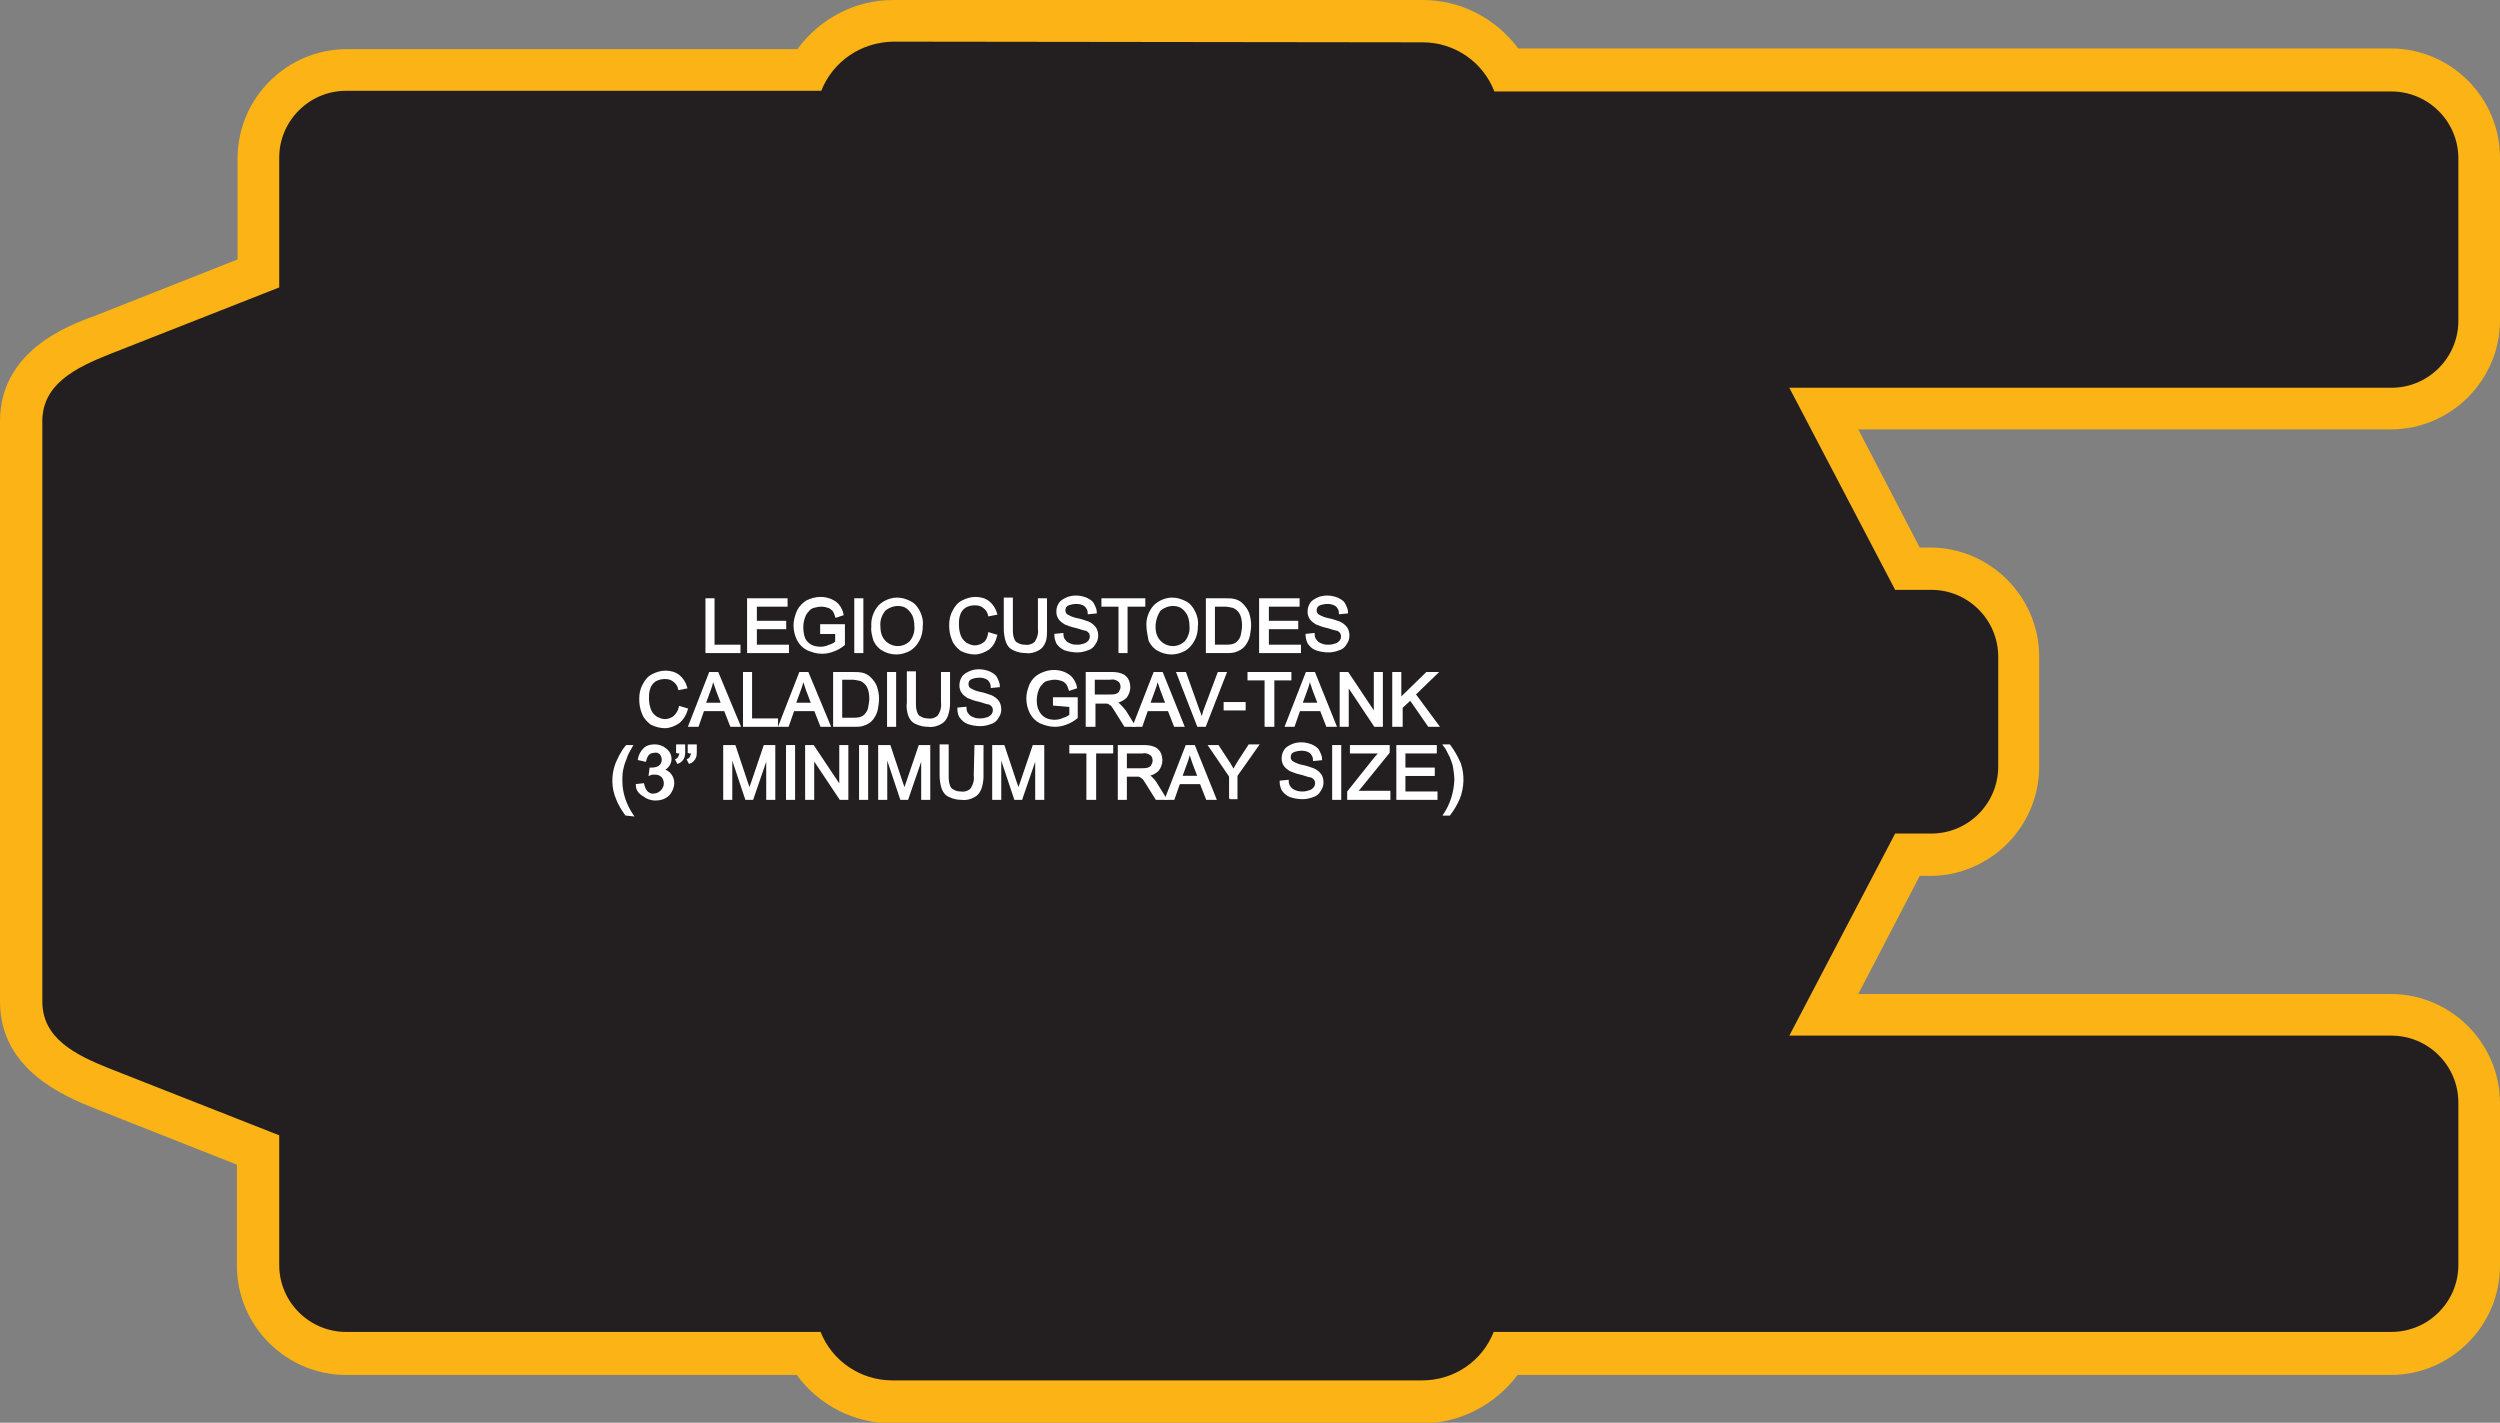
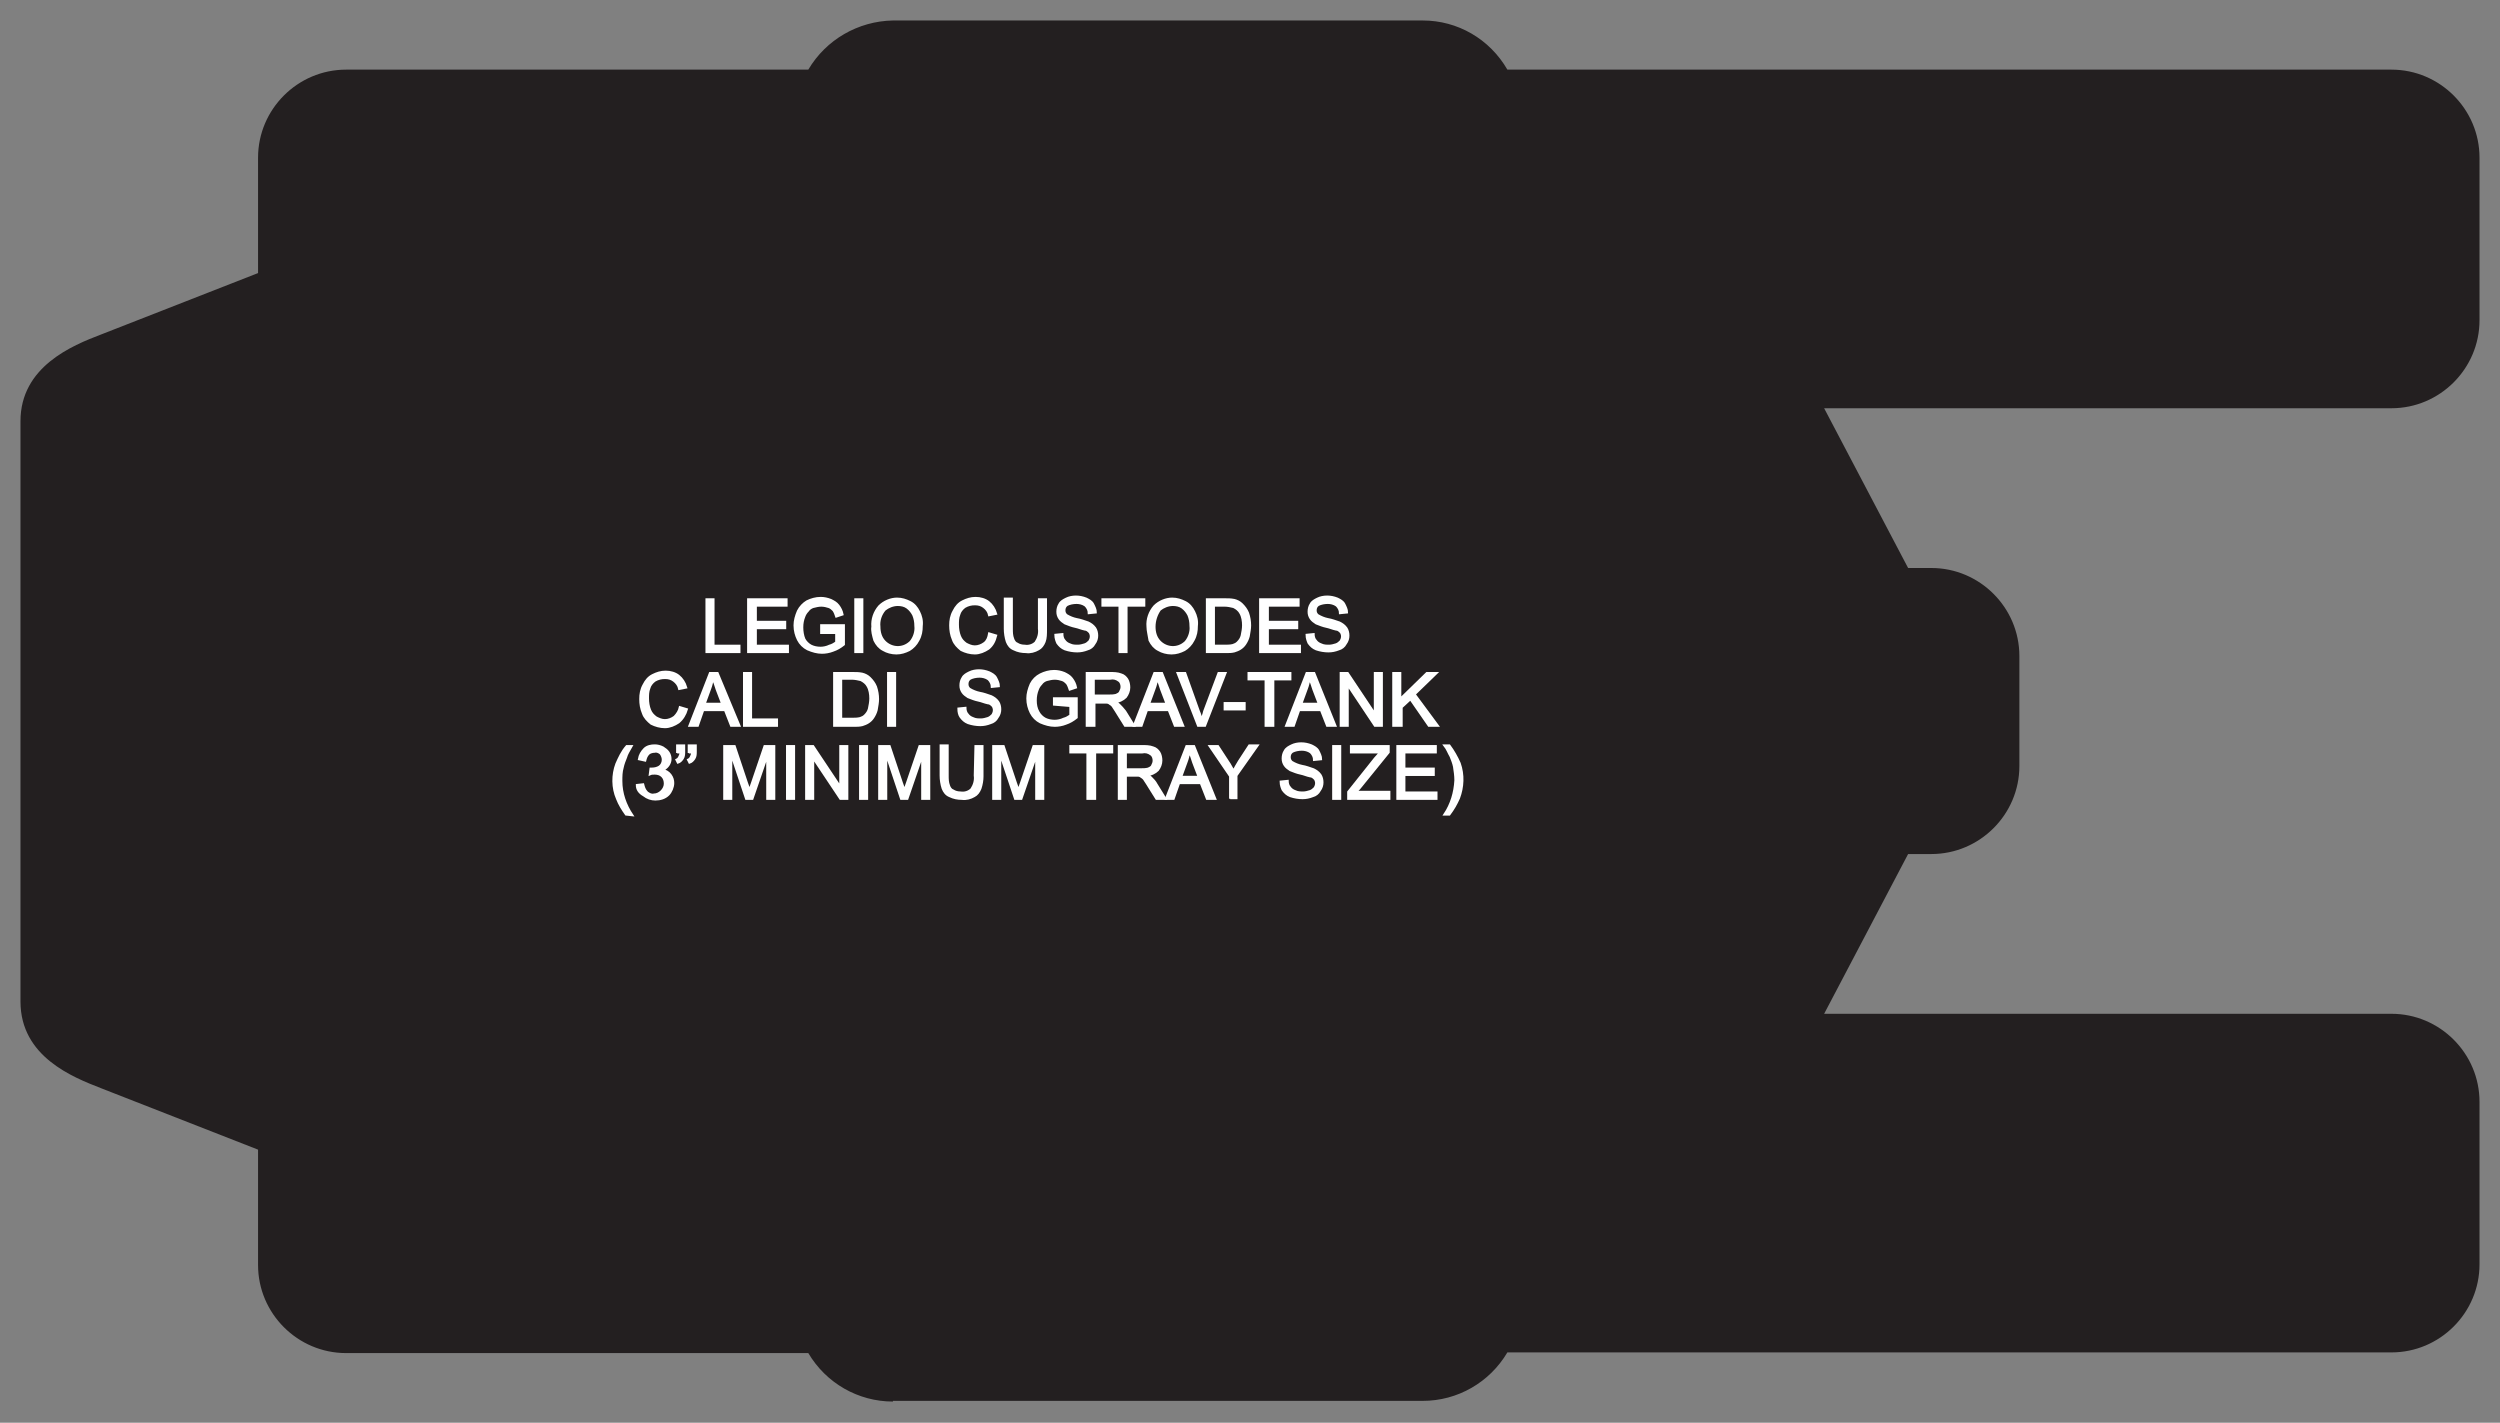
<svg xmlns="http://www.w3.org/2000/svg" version="1.1" id="Layer_1" x="0px" y="0px" viewBox="0 0 366.2 208.4" style="enable-background:new 0 0 366.2 208.4;" xml:space="preserve">
  <rect x="0" y="0" width="366.2" height="208.4" fill="#808080" stroke="none" />
  <style type="text/css">
	.st0{fill:#231F20;}
	.st1{fill:#FBB316;}
	.st2{fill:#FFFFFF;stroke:#FFFFFF;stroke-width:0.33;stroke-miterlimit:45;}
</style>
  <title>Asset 52</title>
  <g id="Layer_2">
    <g id="Layer_1-2">
      <path class="st0" d="M130.8,205.3c-5.1,0-9.8-2.7-12.4-7.1H50.7c-7.1,0-12.9-5.8-12.9-12.9v-16.9l-23-9    c-4.1-1.6-11.8-4.6-11.8-12.7v-85c0-8,7.6-11.1,11.8-12.7l23-9V23.1c0-7.1,5.8-12.9,12.9-12.9h67.7c2.6-4.4,7.3-7.1,12.4-7.2h77.6    c5.1,0,9.8,2.7,12.4,7.2h129.5c7.1,0,12.9,5.8,12.9,12.9v23.8c0,7.1-5.8,12.9-12.9,12.9h-83.1l12.3,23.4h3.4    c7.1,0,12.9,5.8,12.9,12.9v16.1c0,7.1-5.8,12.9-12.9,12.9h-3.4l-12.3,23.4h83.1c7.1,0,12.9,5.8,12.9,12.9v23.8    c0,7.1-5.8,12.9-12.9,12.9H220.8c-2.6,4.4-7.3,7.1-12.4,7.1H130.8z" />
-       <path class="st1" d="M208.4,6.2c4.6,0,8.8,2.8,10.5,7.2h131.4c5.4,0,9.8,4.4,9.8,9.8v23.8c0,5.4-4.4,9.8-9.8,9.8h-88.2l15.5,29.6    h5.3c5.4,0,9.8,4.4,9.8,9.8v16.1c0,5.4-4.4,9.8-9.8,9.8h-5.3l-15.5,29.6h88.2c5.4,0,9.8,4.4,9.8,9.8v23.8c0,5.4-4.4,9.8-9.8,9.8    H218.8c-1.7,4.3-5.8,7.1-10.5,7.1h-77.6c-4.6,0-8.8-2.8-10.5-7.1H50.7c-5.4,0-9.8-4.4-9.8-9.8v-19L16,156.5c-5-2-9.8-4.4-9.8-9.8    v-85c0-5.4,4.8-7.8,9.8-9.8l24.9-9.8v-19c0-5.4,4.4-9.8,9.8-9.8h69.6c1.7-4.3,5.8-7.1,10.5-7.2L208.4,6.2 M208.4,0h-77.6    c-5.5,0-10.7,2.7-14,7.2h-66c-8.8,0-16,7.2-16,16l0,0v14.8l-21,8.3C9.6,47.8,0,51.6,0,61.7v85c0,10.1,9.6,13.9,13.7,15.6l21,8.3    v14.8c0,8.8,7.2,16,16,16h66c3.3,4.5,8.5,7.1,14,7.1h77.6c5.5,0,10.7-2.7,14-7.1h127.9c8.8,0,16-7.2,16-16v-23.8    c0-8.8-7.2-16-16-16h-78l9-17.3h1.5c8.8,0,16-7.2,16-16V96.2c0-8.8-7.2-16-16-16h-1.5l-9-17.3h78c8.8,0,16-7.2,16-16V23.1    c0-8.8-7.2-16-16-16H222.4C219.1,2.7,214,0,208.4,0L208.4,0z" />
      <path class="st2" d="M103.5,95.5v-7.7h1v6.8h3.8v0.9H103.5z" />
      <path class="st2" d="M109.6,95.5v-7.7h5.6v0.9h-4.5v2.4h4.3V92h-4.3v2.6h4.7v0.9L109.6,95.5z" />
      <path class="st2" d="M120.3,92.5v-0.9h3.3v2.8c-0.5,0.4-1,0.7-1.6,0.9c-0.5,0.2-1.1,0.3-1.6,0.3c-0.7,0-1.4-0.2-2.1-0.5    c-0.6-0.3-1.1-0.8-1.4-1.4c-0.3-0.6-0.5-1.3-0.5-2.1c0-0.7,0.2-1.4,0.5-2.1c0.3-0.6,0.8-1.1,1.3-1.4c0.6-0.3,1.3-0.5,2-0.5    c0.5,0,1,0.1,1.5,0.3c0.4,0.2,0.8,0.4,1.1,0.8c0.3,0.4,0.5,0.8,0.6,1.3l-0.9,0.3c-0.1-0.3-0.2-0.6-0.4-0.9    c-0.2-0.2-0.4-0.4-0.7-0.5c-0.3-0.1-0.7-0.2-1.1-0.2c-0.4,0-0.8,0.1-1.2,0.2c-0.3,0.1-0.6,0.3-0.8,0.6c-0.2,0.2-0.4,0.5-0.5,0.8    c-0.2,0.5-0.3,1-0.3,1.6c0,0.6,0.1,1.2,0.3,1.7c0.2,0.4,0.6,0.8,1,1c0.4,0.2,0.9,0.3,1.4,0.3c0.4,0,0.9-0.1,1.3-0.3    c0.4-0.1,0.7-0.3,1-0.5v-1.4H120.3z" />
      <path class="st2" d="M125.3,95.5v-7.7h1v7.7H125.3z" />
      <path class="st2" d="M127.8,91.8c-0.1-1.1,0.3-2.2,1-3c0.7-0.7,1.7-1.1,2.6-1.1c0.7,0,1.3,0.2,1.9,0.5c0.6,0.3,1,0.8,1.3,1.4    c0.3,0.6,0.5,1.3,0.4,2.1c0,0.7-0.1,1.4-0.5,2.1c-0.3,0.6-0.8,1.1-1.3,1.4c-0.6,0.3-1.2,0.5-1.9,0.5c-0.7,0-1.4-0.2-1.9-0.5    c-0.6-0.3-1-0.8-1.3-1.4C127.9,93.1,127.7,92.4,127.8,91.8z M128.8,91.8c0,0.8,0.2,1.6,0.8,2.2c1,1,2.6,1.1,3.7,0.1    c0,0,0.1-0.1,0.1-0.1c0.5-0.6,0.8-1.5,0.7-2.3c0-0.6-0.1-1.1-0.3-1.6c-0.2-0.4-0.5-0.8-0.9-1.1c-0.4-0.3-0.9-0.4-1.4-0.4    c-0.7,0-1.4,0.3-1.9,0.7C129,90,128.7,90.9,128.8,91.8L128.8,91.8z" />
      <path class="st2" d="M144.9,92.8l1,0.3c-0.2,0.8-0.5,1.4-1.1,1.9c-0.6,0.4-1.3,0.7-2,0.7c-0.7,0-1.4-0.2-2-0.5    c-0.5-0.4-1-0.9-1.2-1.5c-0.3-0.7-0.4-1.4-0.4-2.1c0-0.7,0.1-1.4,0.5-2.1c0.3-0.6,0.7-1.1,1.3-1.4c0.6-0.3,1.2-0.5,1.9-0.5    c0.7,0,1.4,0.2,1.9,0.6c0.5,0.4,0.9,1,1.1,1.7l-1,0.2c-0.1-0.5-0.4-0.9-0.8-1.2c-0.4-0.3-0.8-0.4-1.3-0.4c-0.5,0-1,0.1-1.5,0.4    c-0.4,0.3-0.7,0.7-0.8,1.1c-0.2,0.5-0.2,1-0.2,1.5c0,0.6,0.1,1.2,0.3,1.7c0.2,0.5,0.5,0.8,0.9,1.1c0.4,0.2,0.8,0.4,1.3,0.4    c0.5,0,1-0.2,1.4-0.5C144.6,93.9,144.8,93.4,144.9,92.8z" />
      <path class="st2" d="M152.2,87.8h1v4.4c0,0.6,0,1.3-0.2,1.8c-0.2,0.5-0.5,0.9-0.9,1.1c-0.5,0.3-1.2,0.5-1.8,0.4    c-0.6,0-1.2-0.1-1.8-0.4c-0.5-0.2-0.8-0.6-1-1.1c-0.2-0.6-0.3-1.3-0.3-1.9v-4.4h1v4.4c0,0.5,0,1,0.2,1.5c0.1,0.3,0.3,0.6,0.6,0.7    c0.3,0.2,0.7,0.3,1.1,0.3c0.6,0.1,1.2-0.1,1.6-0.5c0.4-0.6,0.6-1.3,0.5-2V87.8z" />
      <path class="st2" d="M154.6,93l1-0.1c0,0.3,0.1,0.7,0.3,0.9c0.2,0.3,0.5,0.5,0.8,0.6c0.4,0.2,0.8,0.2,1.2,0.2c0.3,0,0.7-0.1,1-0.2    c0.3-0.1,0.5-0.3,0.7-0.5c0.1-0.2,0.2-0.4,0.2-0.7c0-0.2-0.1-0.5-0.2-0.6c-0.2-0.2-0.4-0.4-0.7-0.4c-0.5-0.1-0.9-0.3-1.4-0.4    c-0.5-0.1-1-0.3-1.5-0.5c-0.3-0.2-0.6-0.4-0.8-0.7c-0.2-0.3-0.3-0.6-0.3-1c0-0.4,0.1-0.8,0.3-1.1c0.2-0.4,0.6-0.6,1-0.8    c0.4-0.2,0.9-0.3,1.4-0.3c0.5,0,1,0.1,1.5,0.3c0.4,0.2,0.8,0.4,1,0.8c0.2,0.4,0.4,0.8,0.4,1.2l-1,0.1c0-0.4-0.2-0.8-0.5-1.1    c-0.4-0.3-0.9-0.4-1.3-0.4c-0.5,0-1,0.1-1.4,0.3c-0.3,0.2-0.4,0.5-0.4,0.8c0,0.3,0.1,0.5,0.3,0.7c0.5,0.3,1,0.5,1.5,0.6    c0.6,0.1,1.1,0.3,1.7,0.5c0.4,0.2,0.7,0.4,1,0.8c0.2,0.3,0.3,0.7,0.3,1.1c0,0.4-0.1,0.8-0.4,1.2c-0.2,0.4-0.6,0.7-1,0.8    c-0.5,0.2-1,0.3-1.5,0.3c-0.6,0-1.2-0.1-1.8-0.3c-0.5-0.2-0.8-0.5-1.1-0.9C154.8,94,154.6,93.5,154.6,93z" />
      <path class="st2" d="M164,95.5v-6.8h-2.5v-0.9h6.1v0.9H165v6.8H164z" />
      <path class="st2" d="M168.1,91.8c-0.1-1.1,0.3-2.2,1-3c0.7-0.7,1.7-1.1,2.6-1.1c0.7,0,1.3,0.2,1.9,0.5c0.6,0.3,1,0.8,1.3,1.4    c0.3,0.6,0.5,1.3,0.4,2.1c0,0.7-0.1,1.4-0.5,2.1c-0.3,0.6-0.8,1.1-1.3,1.4c-0.6,0.3-1.2,0.5-1.9,0.5c-0.7,0-1.4-0.2-1.9-0.5    c-0.6-0.3-1-0.8-1.3-1.4C168.3,93.1,168.1,92.4,168.1,91.8z M169.1,91.8c0,0.8,0.2,1.6,0.8,2.2c1,1,2.6,1.1,3.7,0.1    c0,0,0.1-0.1,0.1-0.1c0.5-0.6,0.8-1.5,0.7-2.3c0-0.6-0.1-1.1-0.3-1.6c-0.2-0.4-0.5-0.8-0.9-1.1c-0.4-0.3-0.9-0.4-1.4-0.4    c-0.7,0-1.4,0.3-1.9,0.7C169.4,90,169.1,90.9,169.1,91.8L169.1,91.8z" />
      <path class="st2" d="M176.8,95.5v-7.7h2.6c0.5,0,0.9,0,1.4,0.1c0.4,0.1,0.8,0.3,1.1,0.6c0.4,0.4,0.7,0.8,0.9,1.3    c0.2,0.6,0.3,1.2,0.3,1.8c0,0.5-0.1,1-0.2,1.6c-0.1,0.4-0.3,0.8-0.5,1.1c-0.2,0.3-0.4,0.5-0.7,0.7c-0.3,0.2-0.6,0.3-0.9,0.4    c-0.4,0.1-0.8,0.1-1.2,0.1H176.8z M177.8,94.6h1.6c0.4,0,0.8,0,1.2-0.1c0.3-0.1,0.5-0.2,0.7-0.4c0.3-0.3,0.5-0.6,0.6-1    c0.1-0.5,0.2-1,0.2-1.5c0-0.6-0.1-1.3-0.4-1.8c-0.2-0.4-0.6-0.7-1-0.9c-0.4-0.1-0.9-0.2-1.3-0.2h-1.6L177.8,94.6z" />
      <path class="st2" d="M184.6,95.5v-7.7h5.6v0.9h-4.5v2.4h4.3V92h-4.3v2.6h4.7v0.9L184.6,95.5z" />
      <path class="st2" d="M191.4,93l1-0.1c0,0.3,0.1,0.7,0.3,0.9c0.2,0.3,0.5,0.5,0.8,0.6c0.4,0.2,0.8,0.2,1.2,0.2c0.3,0,0.7-0.1,1-0.2    c0.3-0.1,0.5-0.3,0.7-0.5c0.1-0.2,0.2-0.4,0.2-0.7c0-0.2-0.1-0.5-0.2-0.6c-0.2-0.2-0.4-0.4-0.7-0.4c-0.5-0.1-0.9-0.3-1.4-0.4    c-0.5-0.1-1-0.3-1.5-0.5c-0.3-0.2-0.6-0.4-0.8-0.7c-0.2-0.3-0.3-0.6-0.3-1c0-0.4,0.1-0.8,0.3-1.1c0.2-0.4,0.6-0.6,1-0.8    c0.4-0.2,0.9-0.3,1.4-0.3c0.5,0,1,0.1,1.5,0.3c0.4,0.2,0.8,0.4,1,0.8c0.2,0.4,0.4,0.8,0.4,1.2l-1,0.1c0-0.4-0.2-0.8-0.5-1.1    c-0.4-0.3-0.9-0.4-1.3-0.4c-0.5,0-1,0.1-1.4,0.3c-0.3,0.2-0.4,0.5-0.4,0.8c0,0.3,0.1,0.5,0.3,0.7c0.5,0.3,1,0.5,1.5,0.6    c0.6,0.1,1.1,0.3,1.7,0.5c0.4,0.2,0.7,0.4,1,0.8c0.2,0.3,0.3,0.7,0.3,1.1c0,0.4-0.1,0.8-0.4,1.2c-0.2,0.4-0.6,0.7-1,0.8    c-0.5,0.2-1,0.3-1.5,0.3c-0.6,0-1.2-0.1-1.8-0.3c-0.5-0.2-0.8-0.5-1.1-0.9C191.6,94,191.4,93.5,191.4,93z" />
      <path class="st2" d="M99.6,103.6l1,0.3c-0.2,0.7-0.6,1.4-1.2,1.9c-0.6,0.4-1.3,0.7-2,0.7c-0.7,0-1.4-0.2-2-0.5    c-0.5-0.4-1-0.9-1.2-1.5c-0.3-0.7-0.4-1.4-0.4-2.1c0-0.7,0.1-1.4,0.5-2.1c0.3-0.6,0.7-1.1,1.3-1.4c0.6-0.3,1.2-0.5,1.9-0.5    c0.7,0,1.4,0.2,1.9,0.6c0.5,0.4,0.9,1,1.1,1.7l-1,0.2c-0.1-0.5-0.4-0.9-0.8-1.2c-0.4-0.3-0.8-0.4-1.3-0.4c-0.5,0-1,0.1-1.5,0.4    c-0.4,0.3-0.7,0.7-0.8,1.1c-0.2,0.5-0.2,1-0.2,1.5c0,0.6,0.1,1.2,0.3,1.7c0.2,0.5,0.5,0.8,0.9,1.1c0.4,0.2,0.8,0.4,1.3,0.4    c0.5,0,1-0.2,1.4-0.5C99.2,104.6,99.5,104.1,99.6,103.6z" />
      <path class="st2" d="M101,106.3l3-7.7h1.1l3.2,7.7h-1.2l-0.9-2.3H103l-0.8,2.3H101z M103.2,103.1h2.6L105,101    c-0.2-0.7-0.4-1.2-0.6-1.6c-0.1,0.5-0.2,1-0.4,1.5L103.2,103.1z" />
      <path class="st2" d="M109,106.3v-7.7h1v6.8h3.8v0.9H109z" />
-       <path class="st2" d="M114.2,106.3l3-7.7h1.1l3.2,7.7h-1.2l-0.9-2.3h-3.2l-0.8,2.3H114.2z M116.4,103.1h2.6l-0.8-2.1    c-0.2-0.7-0.4-1.2-0.6-1.6c-0.1,0.5-0.2,1-0.4,1.5L116.4,103.1z" />
      <path class="st2" d="M122.2,106.3v-7.7h2.7c0.5,0,0.9,0,1.4,0.1c0.4,0.1,0.8,0.3,1.1,0.6c0.4,0.4,0.7,0.8,0.9,1.3    c0.2,0.6,0.3,1.2,0.3,1.8c0,0.5-0.1,1-0.2,1.6c-0.1,0.4-0.3,0.8-0.5,1.1c-0.2,0.3-0.4,0.5-0.7,0.7c-0.3,0.2-0.6,0.3-0.9,0.4    c-0.4,0.1-0.8,0.1-1.2,0.1H122.2z M123.2,105.3h1.6c0.4,0,0.8,0,1.2-0.1c0.3-0.1,0.5-0.2,0.7-0.4c0.3-0.3,0.5-0.6,0.6-1    c0.1-0.5,0.2-1,0.2-1.5c0-0.6-0.1-1.3-0.4-1.8c-0.2-0.4-0.6-0.7-1-0.9c-0.4-0.1-0.9-0.2-1.3-0.2h-1.6L123.2,105.3z" />
      <path class="st2" d="M130.1,106.3v-7.7h1v7.7H130.1z" />
-       <path class="st2" d="M138,98.6h1v4.4c0,0.6-0.1,1.2-0.3,1.8c-0.2,0.5-0.5,0.9-0.9,1.1c-0.5,0.3-1.2,0.5-1.8,0.4    c-0.6,0-1.2-0.1-1.8-0.4c-0.5-0.2-0.8-0.6-1-1.1c-0.2-0.6-0.3-1.3-0.2-1.9v-4.4h1v4.4c0,0.5,0,1,0.2,1.5c0.1,0.3,0.3,0.6,0.6,0.7    c0.3,0.2,0.7,0.3,1.1,0.3c0.6,0.1,1.2-0.1,1.6-0.5c0.4-0.6,0.6-1.3,0.5-2L138,98.6z" />
      <path class="st2" d="M140.4,103.8l1-0.1c0,0.3,0.1,0.7,0.3,0.9c0.2,0.3,0.5,0.5,0.8,0.6c0.4,0.2,0.8,0.2,1.2,0.2    c0.3,0,0.7-0.1,1-0.2c0.3-0.1,0.5-0.3,0.7-0.5c0.1-0.2,0.2-0.4,0.2-0.7c0-0.2-0.1-0.5-0.2-0.6c-0.2-0.2-0.4-0.4-0.7-0.4    c-0.5-0.1-0.9-0.3-1.4-0.4c-0.5-0.1-1-0.3-1.5-0.5c-0.3-0.2-0.6-0.4-0.8-0.7c-0.2-0.3-0.3-0.6-0.3-1c0-0.4,0.1-0.8,0.3-1.1    c0.2-0.4,0.6-0.6,1-0.8c0.4-0.2,0.9-0.3,1.4-0.3c0.5,0,1,0.1,1.5,0.3c0.4,0.2,0.8,0.4,1,0.8c0.2,0.4,0.4,0.8,0.4,1.2l-1,0.1    c0-0.4-0.2-0.8-0.5-1.1c-0.4-0.3-0.9-0.4-1.3-0.4c-0.5,0-1,0.1-1.4,0.3c-0.3,0.2-0.4,0.5-0.4,0.8c0,0.3,0.1,0.5,0.3,0.7    c0.5,0.3,1,0.5,1.5,0.6c0.6,0.1,1.1,0.3,1.7,0.5c0.4,0.2,0.7,0.4,1,0.8c0.2,0.3,0.3,0.7,0.3,1.1c0,0.4-0.1,0.8-0.4,1.2    c-0.2,0.4-0.6,0.7-1,0.8c-0.5,0.2-1,0.3-1.5,0.3c-0.6,0-1.2-0.1-1.8-0.3c-0.5-0.2-0.8-0.5-1.1-0.9    C140.5,104.7,140.4,104.3,140.4,103.8z" />
      <path class="st2" d="M154.4,103.2v-0.9h3.3v2.8c-0.5,0.4-1,0.7-1.6,0.9c-0.5,0.2-1.1,0.3-1.6,0.3c-0.7,0-1.4-0.2-2.1-0.5    c-0.6-0.3-1.1-0.8-1.4-1.4c-0.3-0.6-0.5-1.3-0.5-2.1c0-0.7,0.2-1.4,0.5-2.1c0.3-0.6,0.8-1.1,1.4-1.4c0.6-0.3,1.3-0.5,2-0.5    c0.5,0,1,0.1,1.5,0.3c0.4,0.2,0.8,0.4,1.1,0.8c0.3,0.4,0.5,0.8,0.6,1.3l-0.9,0.3c-0.1-0.3-0.2-0.6-0.4-0.9    c-0.2-0.2-0.4-0.4-0.7-0.5c-0.3-0.1-0.7-0.2-1.1-0.2c-0.4,0-0.8,0.1-1.2,0.2c-0.3,0.1-0.6,0.3-0.8,0.6c-0.2,0.2-0.4,0.5-0.5,0.8    c-0.2,0.5-0.3,1-0.3,1.6c0,0.6,0.1,1.2,0.4,1.7c0.2,0.4,0.6,0.8,1,1c0.4,0.2,0.9,0.3,1.4,0.3c0.4,0,0.9-0.1,1.3-0.3    c0.4-0.1,0.7-0.3,1-0.5v-1.4L154.4,103.2z" />
      <path class="st2" d="M159.2,106.3v-7.7h3.4c0.5,0,1.1,0,1.6,0.2c0.4,0.1,0.7,0.4,0.9,0.7c0.2,0.3,0.3,0.8,0.3,1.2    c0,0.5-0.2,1-0.5,1.4c-0.4,0.4-1,0.7-1.6,0.7c0.2,0.1,0.4,0.2,0.6,0.4c0.3,0.3,0.6,0.6,0.9,1l1.3,2.1h-1.3l-1-1.6    c-0.3-0.5-0.5-0.8-0.7-1.1c-0.1-0.2-0.3-0.4-0.5-0.5c-0.1-0.1-0.3-0.2-0.5-0.2c-0.2,0-0.4,0-0.6,0h-1.2v3.4L159.2,106.3z     M160.2,101.9h2.2c0.4,0,0.7,0,1.1-0.1c0.2-0.1,0.5-0.2,0.6-0.5c0.1-0.2,0.2-0.4,0.2-0.7c0-0.3-0.1-0.7-0.4-0.9    c-0.4-0.3-0.8-0.4-1.3-0.3h-2.4L160.2,101.9z" />
      <path class="st2" d="M166.1,106.3l3-7.7h1.1l3.1,7.7h-1.2l-0.9-2.3H168l-0.8,2.3H166.1z M168.3,103.1h2.6l-0.8-2.1    c-0.2-0.7-0.4-1.2-0.6-1.6c-0.1,0.5-0.2,1-0.4,1.5L168.3,103.1z" />
      <path class="st2" d="M175.5,106.3l-3-7.7h1.1l2,5.6c0.2,0.4,0.3,0.9,0.4,1.3c0.1-0.4,0.3-0.8,0.4-1.3l2.1-5.6h1l-3,7.7H175.5z" />
      <path class="st2" d="M179.4,103.9V103h2.9v0.9L179.4,103.9z" />
      <path class="st2" d="M185.4,106.3v-6.8h-2.5v-0.9h6.1v0.9h-2.5v6.8L185.4,106.3z" />
      <path class="st2" d="M188.4,106.3l3-7.7h1.1l3.1,7.7h-1.2l-0.9-2.3h-3.2l-0.8,2.3H188.4z M190.6,103.1h2.6l-0.8-2.1    c-0.2-0.7-0.4-1.2-0.6-1.6c-0.1,0.5-0.2,1-0.4,1.5L190.6,103.1z" />
      <path class="st2" d="M196.4,106.3v-7.7h1l4,6v-6h1v7.7h-1l-4-6v6H196.4z" />
      <path class="st2" d="M204.1,106.3v-7.7h1v3.8l3.9-3.8h1.4l-3.2,3.1l3.4,4.6h-1.3l-2.7-3.9l-1.3,1.2v2.7L204.1,106.3z" />
      <path class="st2" d="M91.7,119.3c-0.5-0.7-1-1.5-1.3-2.3c-0.7-1.6-0.7-3.5-0.1-5.1c0.4-0.9,0.8-1.8,1.5-2.6h0.7    c-0.4,0.7-0.7,1.2-0.8,1.6c-0.2,0.5-0.4,1-0.5,1.5c-0.2,0.7-0.2,1.3-0.2,2c0,1.8,0.6,3.5,1.6,5L91.7,119.3z" />
      <path class="st2" d="M93.3,115l0.9-0.1c0.1,0.4,0.2,0.8,0.6,1.2c0.3,0.2,0.6,0.4,1,0.3c0.4,0,0.8-0.2,1.1-0.5    c0.3-0.3,0.5-0.7,0.5-1.1c0-0.4-0.1-0.8-0.4-1.1c-0.3-0.3-0.7-0.4-1.1-0.4c-0.2,0-0.5,0-0.7,0.1l0.1-0.8h0.2    c0.4,0,0.8-0.1,1.1-0.3c0.3-0.2,0.5-0.6,0.5-1c0-0.3-0.1-0.6-0.3-0.9c-0.2-0.2-0.6-0.4-0.9-0.3c-0.3,0-0.7,0.1-0.9,0.3    c-0.3,0.3-0.4,0.6-0.5,1l-0.9-0.2c0.1-0.6,0.4-1.1,0.8-1.5c0.4-0.4,1-0.5,1.5-0.5c0.4,0,0.8,0.1,1.2,0.3c0.3,0.2,0.6,0.4,0.8,0.7    c0.2,0.3,0.3,0.6,0.3,1c0,0.3-0.1,0.6-0.3,0.9c-0.2,0.3-0.5,0.5-0.8,0.7c0.4,0.1,0.8,0.3,1.1,0.7c0.3,0.4,0.4,0.8,0.4,1.2    c0,0.6-0.3,1.3-0.7,1.7c-0.5,0.5-1.2,0.7-1.9,0.7c-0.6,0-1.2-0.2-1.7-0.6C93.6,116.1,93.3,115.6,93.3,115z" />
      <path class="st2" d="M99.2,110.3v-1.1h1v0.9c0,0.3,0,0.7-0.2,1c-0.2,0.3-0.4,0.5-0.7,0.6l-0.2-0.4c0.2-0.1,0.3-0.2,0.4-0.4    c0.1-0.2,0.2-0.4,0.2-0.7H99.2z M100.9,110.3v-1.1h1v0.9c0,0.3,0,0.7-0.2,1c-0.2,0.3-0.4,0.5-0.7,0.6l-0.2-0.4    c0.2-0.1,0.3-0.2,0.4-0.4c0.1-0.2,0.2-0.4,0.2-0.7H100.9z" />
      <path class="st2" d="M106.1,117v-7.7h1.5l1.8,5.4c0.2,0.5,0.3,0.9,0.4,1.1c0.1-0.3,0.2-0.7,0.4-1.2l1.8-5.3h1.4v7.7h-1v-6.4    l-2.2,6.4h-0.9l-2.2-6.6v6.6H106.1z" />
      <path class="st2" d="M115.3,117v-7.7h1v7.7H115.3z" />
      <path class="st2" d="M118.1,117v-7.7h1l4,6v-6h1v7.7h-1l-4-6v6H118.1z" />
      <path class="st2" d="M126,117v-7.7h1v7.7H126z" />
      <path class="st2" d="M128.8,117v-7.7h1.5l1.8,5.4c0.2,0.5,0.3,0.9,0.4,1.1c0.1-0.3,0.2-0.7,0.4-1.2l1.8-5.3h1.4v7.7h-1v-6.4    l-2.2,6.4H132l-2.2-6.6v6.6H128.8z" />
      <path class="st2" d="M142.9,109.3h1v4.4c0,0.6-0.1,1.2-0.3,1.8c-0.2,0.5-0.5,0.9-0.9,1.1c-0.5,0.3-1.2,0.5-1.8,0.4    c-0.6,0-1.2-0.1-1.8-0.4c-0.5-0.2-0.8-0.6-1-1.1c-0.2-0.6-0.3-1.3-0.3-1.9v-4.4h1v4.4c0,0.5,0,1,0.2,1.5c0.1,0.3,0.3,0.6,0.6,0.7    c0.3,0.2,0.7,0.3,1.1,0.3c0.6,0.1,1.2-0.1,1.6-0.5c0.4-0.6,0.6-1.3,0.5-2L142.9,109.3z" />
      <path class="st2" d="M145.5,117v-7.7h1.5l1.8,5.4c0.2,0.5,0.3,0.9,0.4,1.1c0.1-0.3,0.2-0.7,0.4-1.2l1.8-5.3h1.4v7.7h-1v-6.4    l-2.2,6.4h-0.9l-2.2-6.6v6.6H145.5z" />
      <path class="st2" d="M159.3,117v-6.8h-2.5v-0.9h6.1v0.9h-2.5v6.8H159.3z" />
      <path class="st2" d="M163.9,117v-7.7h3.4c0.5,0,1.1,0,1.6,0.2c0.4,0.1,0.7,0.4,0.9,0.7c0.2,0.3,0.3,0.8,0.3,1.2    c0,0.5-0.2,1-0.5,1.4c-0.4,0.4-1,0.7-1.6,0.7c0.2,0.1,0.4,0.2,0.6,0.4c0.3,0.3,0.6,0.6,0.8,1l1.3,2.1h-1.3l-1-1.6    c-0.3-0.5-0.5-0.8-0.7-1.1c-0.1-0.2-0.3-0.4-0.5-0.5c-0.1-0.1-0.3-0.2-0.5-0.2c-0.2,0-0.4,0-0.6,0h-1.2v3.4H163.9z M164.9,112.7    h2.2c0.4,0,0.7,0,1.1-0.1c0.2-0.1,0.5-0.2,0.6-0.5c0.1-0.2,0.2-0.4,0.2-0.7c0-0.3-0.1-0.7-0.4-0.9c-0.4-0.3-0.8-0.4-1.3-0.3h-2.4    L164.9,112.7z" />
      <path class="st2" d="M170.8,117l3-7.7h1.1l3.1,7.7h-1.2l-0.9-2.3h-3.2l-0.8,2.3H170.8z M173,113.8h2.6l-0.8-2.1    c-0.2-0.7-0.4-1.2-0.6-1.6c-0.1,0.5-0.2,1-0.4,1.5L173,113.8z" />
      <path class="st2" d="M180.2,117v-3.3l-3-4.4h1.2l1.5,2.3c0.3,0.4,0.5,0.9,0.8,1.3c0.2-0.4,0.5-0.9,0.8-1.4l1.5-2.3h1.2l-3.1,4.4    v3.3H180.2z" />
      <path class="st2" d="M187.6,114.5l1-0.1c0,0.3,0.1,0.7,0.3,0.9c0.2,0.3,0.5,0.5,0.8,0.6c0.4,0.2,0.8,0.2,1.2,0.2    c0.3,0,0.7-0.1,1-0.2c0.3-0.1,0.5-0.3,0.7-0.5c0.1-0.2,0.2-0.4,0.2-0.7c0-0.2-0.1-0.5-0.2-0.6c-0.2-0.2-0.4-0.4-0.7-0.4    c-0.5-0.1-0.9-0.3-1.4-0.4c-0.5-0.1-1-0.3-1.5-0.5c-0.3-0.2-0.6-0.4-0.8-0.7c-0.2-0.3-0.3-0.6-0.3-1c0-0.4,0.1-0.8,0.3-1.1    c0.2-0.4,0.6-0.6,1-0.8c0.4-0.2,0.9-0.3,1.4-0.3c0.5,0,1,0.1,1.5,0.3c0.4,0.2,0.8,0.4,1,0.8c0.2,0.4,0.4,0.8,0.4,1.2l-1,0.1    c0-0.4-0.2-0.8-0.5-1.1c-0.4-0.3-0.9-0.4-1.3-0.4c-0.5,0-1,0.1-1.4,0.3c-0.3,0.2-0.4,0.5-0.4,0.8c0,0.3,0.1,0.5,0.3,0.7    c0.5,0.3,1,0.5,1.5,0.6c0.6,0.1,1.1,0.3,1.7,0.5c0.4,0.2,0.7,0.4,1,0.8c0.2,0.3,0.3,0.7,0.3,1.1c0,0.4-0.1,0.8-0.4,1.2    c-0.2,0.4-0.6,0.7-1,0.8c-0.5,0.2-1,0.3-1.5,0.3c-0.6,0-1.2-0.1-1.8-0.3c-0.5-0.2-0.8-0.5-1.1-0.9    C187.8,115.5,187.6,115,187.6,114.5z" />
      <path class="st2" d="M195.3,117v-7.7h1v7.7H195.3z" />
      <path class="st2" d="M197.5,117v-1l3.9-4.9c0.3-0.3,0.5-0.6,0.8-0.9h-4.3v-0.9h5.5v0.9l-4.3,5.3l-0.5,0.5h4.9v1H197.5z" />
      <path class="st2" d="M204.7,117v-7.7h5.6v0.9h-4.6v2.4h4.3v0.9h-4.3v2.6h4.7v0.9H204.7z" />
      <path class="st2" d="M212.3,119.3h-0.7c1-1.5,1.5-3.2,1.6-5c0-0.7-0.1-1.3-0.2-2c-0.1-0.5-0.3-1-0.5-1.5c-0.3-0.5-0.5-1.1-0.9-1.6    h0.7c0.6,0.8,1.1,1.7,1.5,2.6c0.6,1.7,0.5,3.5-0.1,5.1C213.3,117.8,212.9,118.5,212.3,119.3z" />
    </g>
  </g>
</svg>